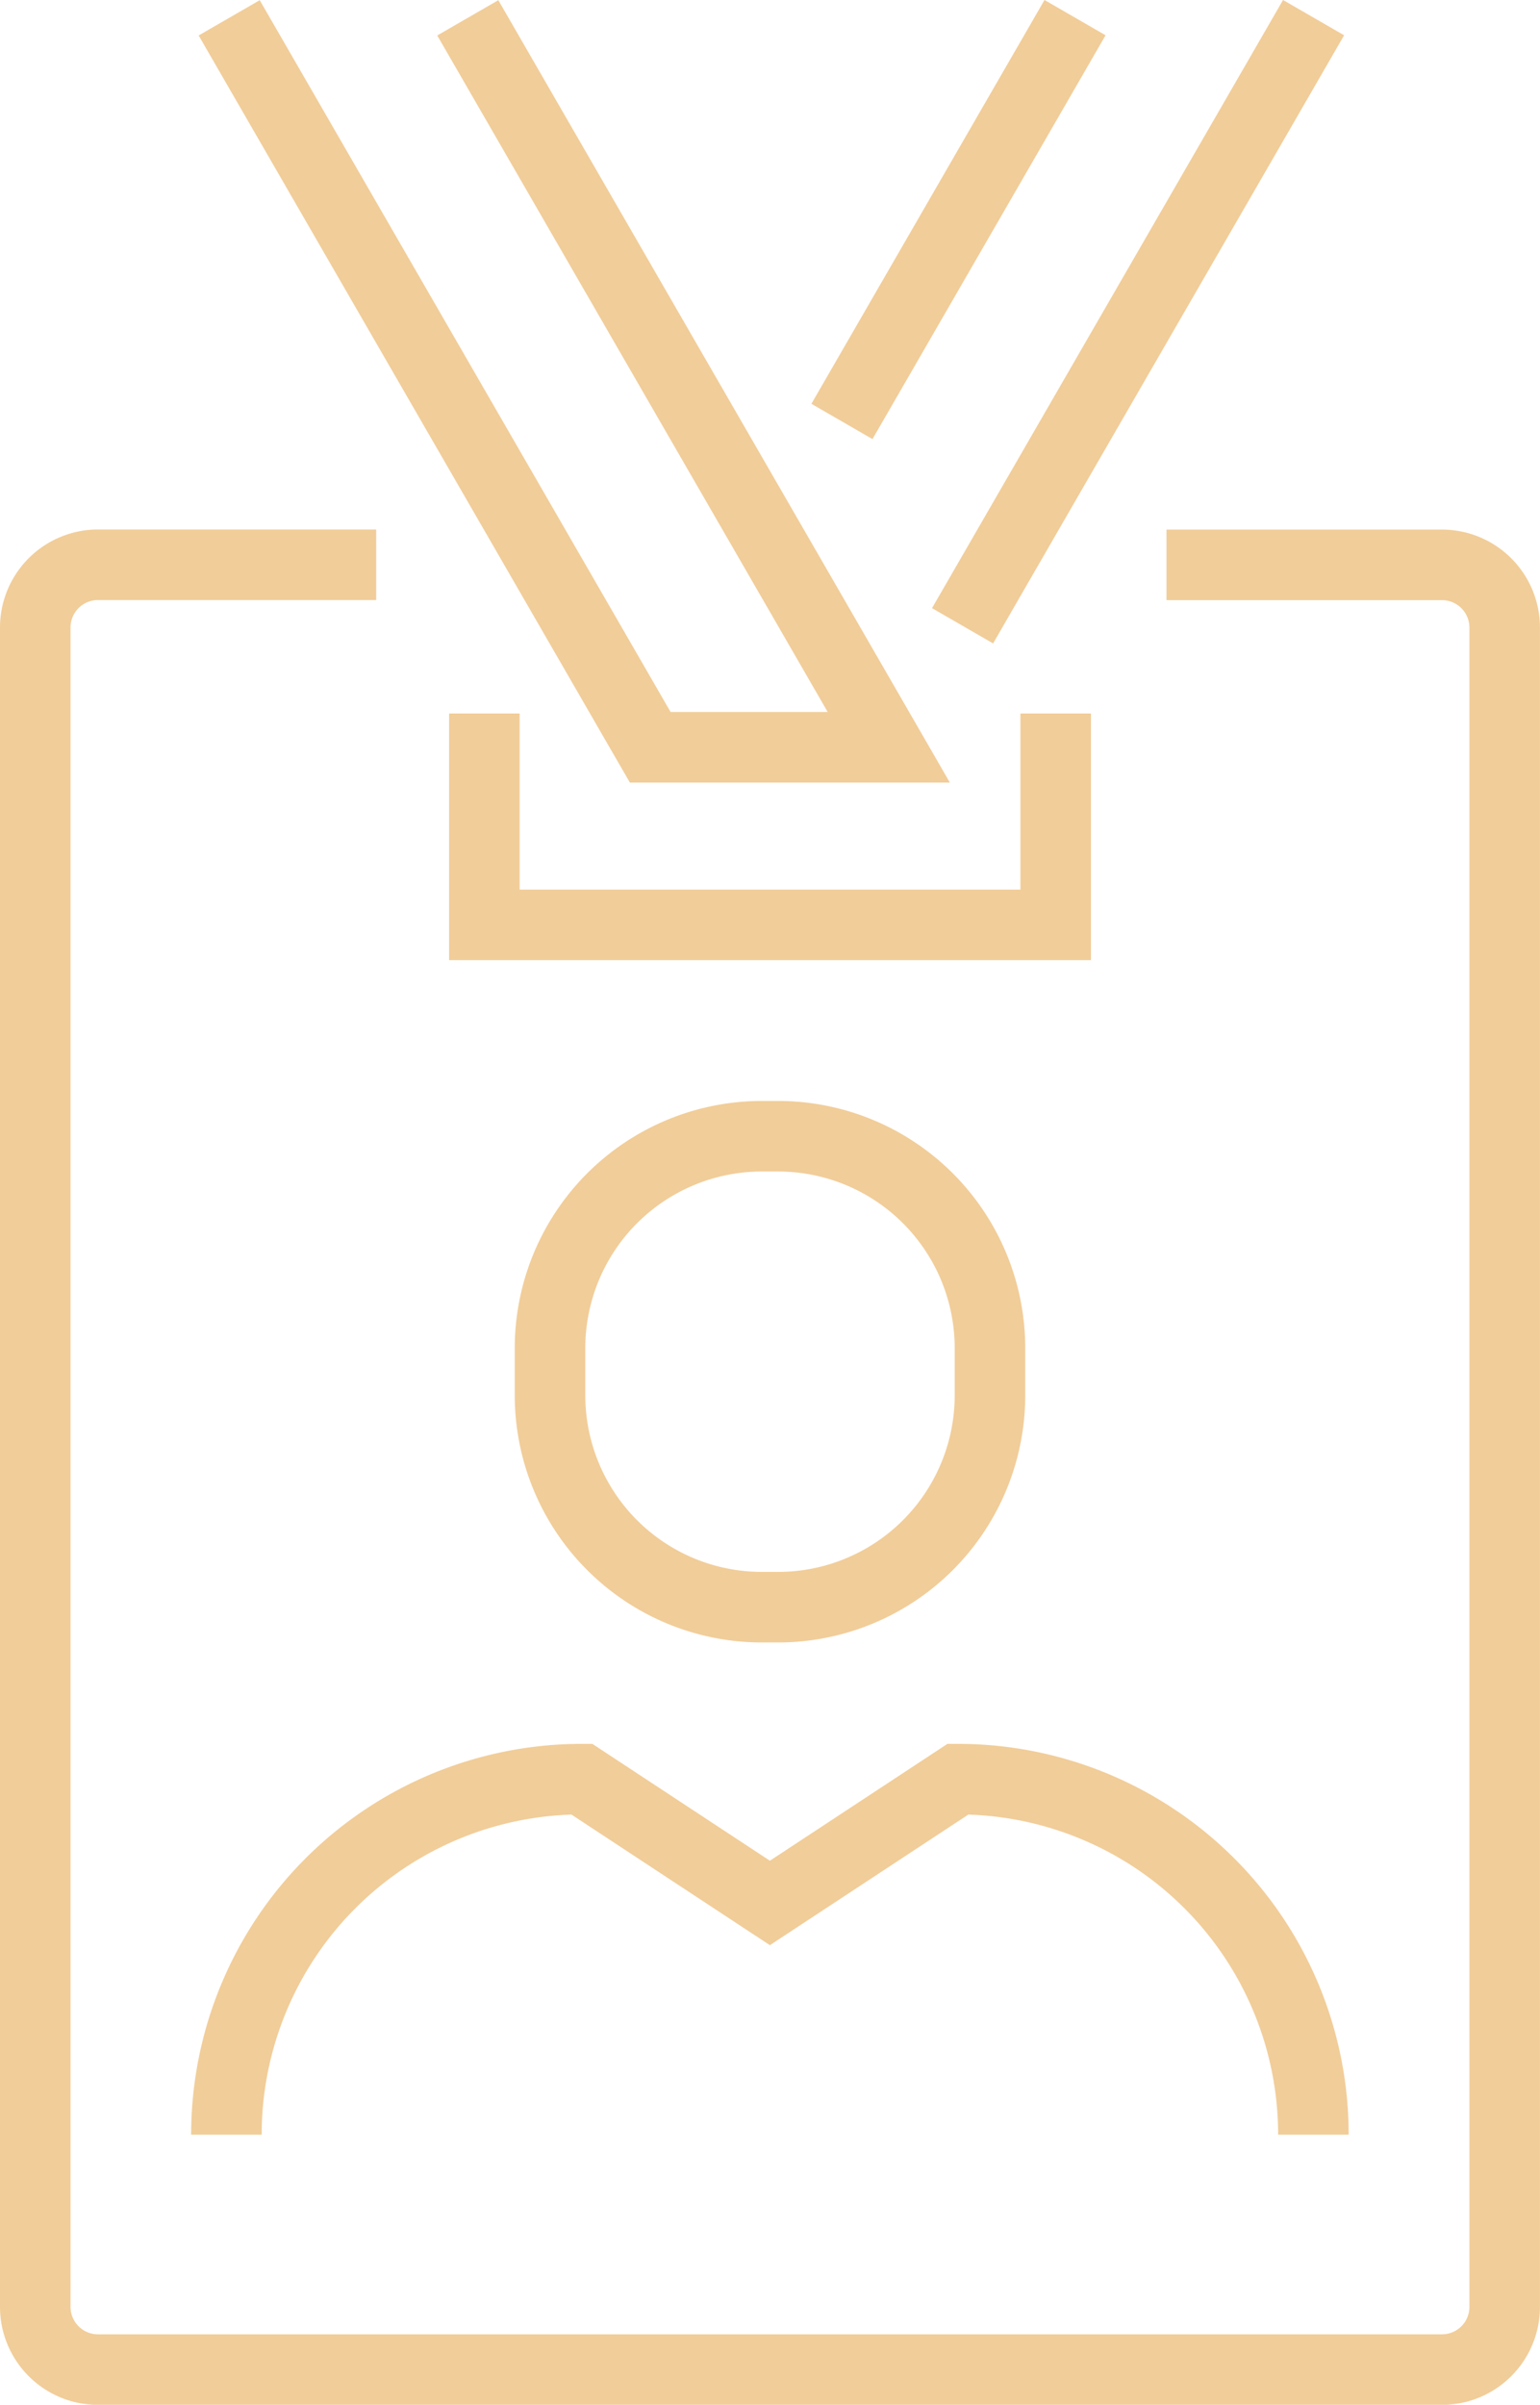
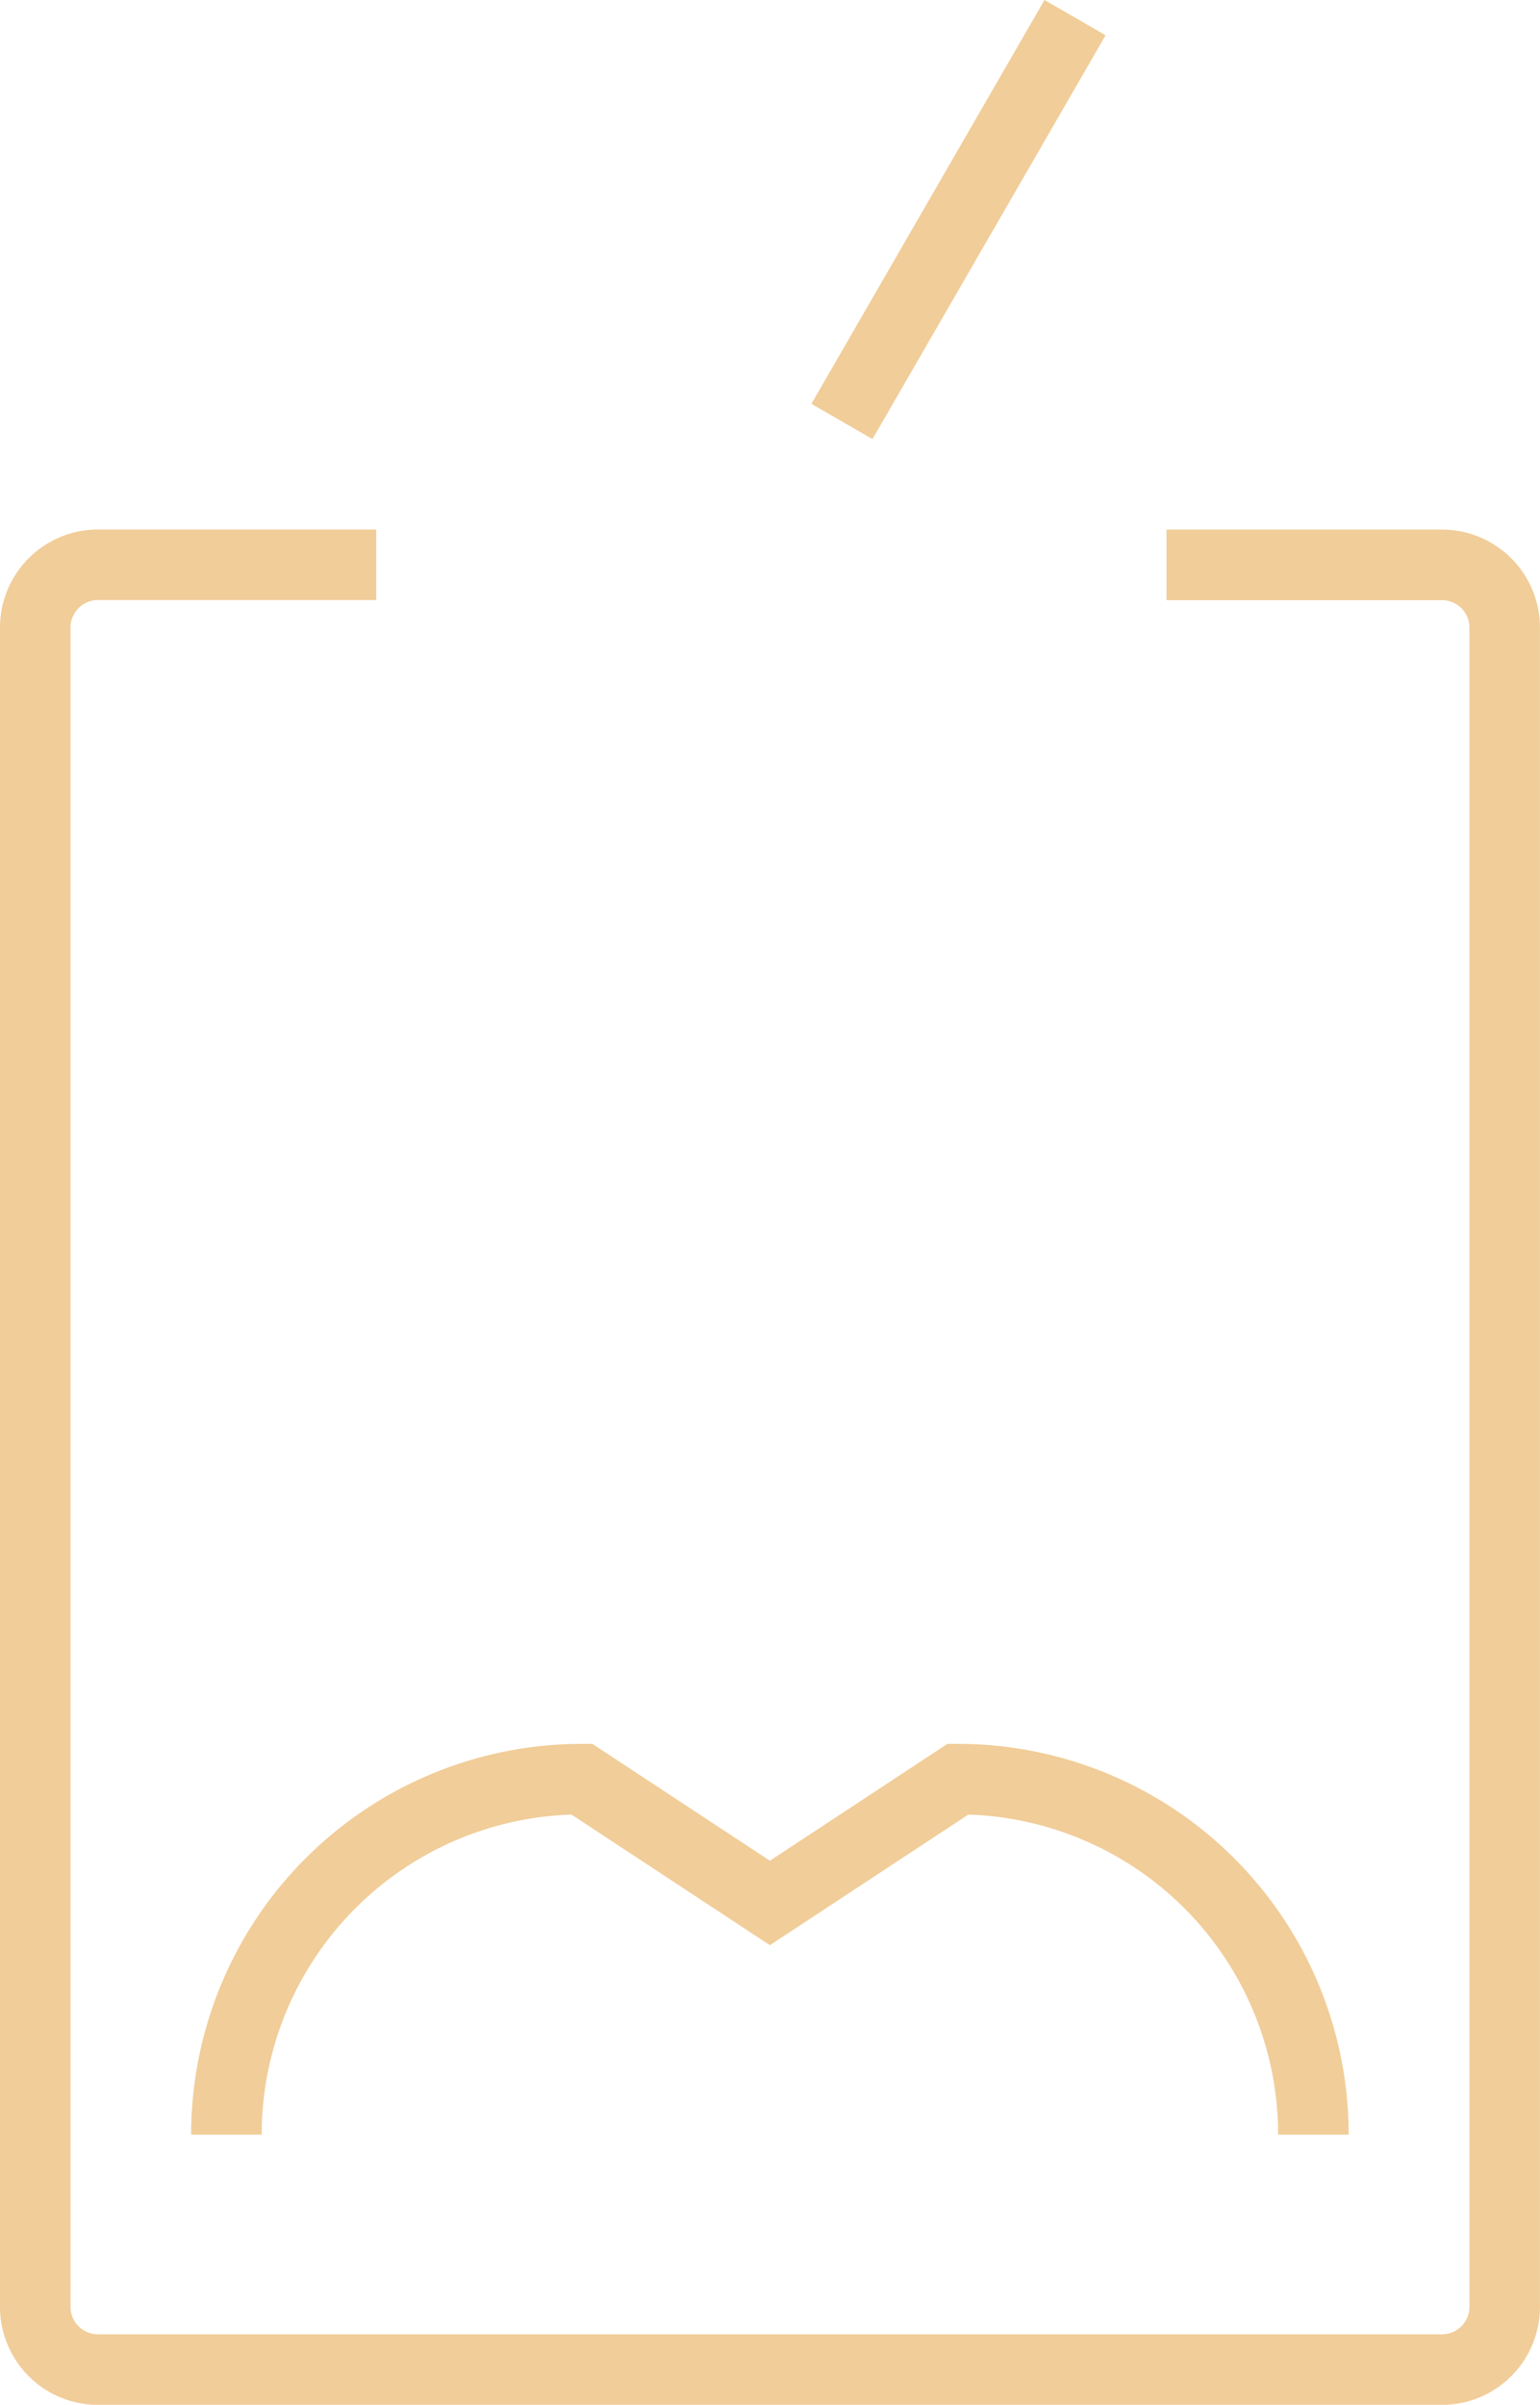
<svg xmlns="http://www.w3.org/2000/svg" width="32.75" height="51.125" viewBox="0 0 32.75 51.125">
  <g id="Group_5490" data-name="Group 5490" transform="translate(0.75 0.375)">
    <path id="Path_882" data-name="Path 882" d="M29.057,127.03h5.858a1.334,1.334,0,0,1,1.334,1.334v35.7a1.334,1.334,0,0,1-1.334,1.334H6.334A1.334,1.334,0,0,1,5,164.062v-35.7a1.334,1.334,0,0,1,1.334-1.334H12.25" transform="translate(-5 -115.396)" fill="rgba(0,0,0,0)" stroke="#f1cd99" stroke-width="1.5" />
-     <path id="Path_883" data-name="Path 883" d="M117.323,160.176v4.494H105.174v-4.494" transform="translate(-95.623 -145.382)" fill="rgba(0,0,0,0)" stroke="#f1cd99" stroke-width="1.5" />
-     <path id="Path_884" data-name="Path 884" d="M48.264,5.043l8.954,15.508h5.073L53.338,5.043" transform="translate(-44.14 -5.039)" fill="rgba(0,0,0,0)" stroke="#f1cd99" stroke-width="1.5" />
-     <path id="Path_888" data-name="Path 888" d="M7.465,0,0,12.929" transform="translate(19.72)" fill="rgba(0,0,0,0)" stroke="#f1cd99" stroke-width="1.5" />
    <path id="Path_889" data-name="Path 889" d="M4.957,0,0,8.585" transform="translate(17.155)" fill="rgba(0,0,0,0)" stroke="#f1cd99" stroke-width="1.5" />
    <path id="Path_887" data-name="Path 887" d="M91.244,338.836a7.558,7.558,0,0,1,7.558-7.558l4,2.632,4-2.632a7.558,7.558,0,0,1,7.558,7.558" transform="translate(-87.179 -293.829)" fill="rgba(0,0,0,0)" stroke="#f1cd99" stroke-width="1.5" />
-     <path id="Path_890" data-name="Path 890" d="M4.506,0h.343A4.506,4.506,0,0,1,9.356,4.506v1a4.506,4.506,0,0,1-4.506,4.506H4.506A4.506,4.506,0,0,1,0,5.507v-1A4.506,4.506,0,0,1,4.506,0Z" transform="translate(10.947 23.781)" fill="rgba(0,0,0,0)" stroke="#f1cd99" stroke-width="1.5" />
  </g>
</svg>